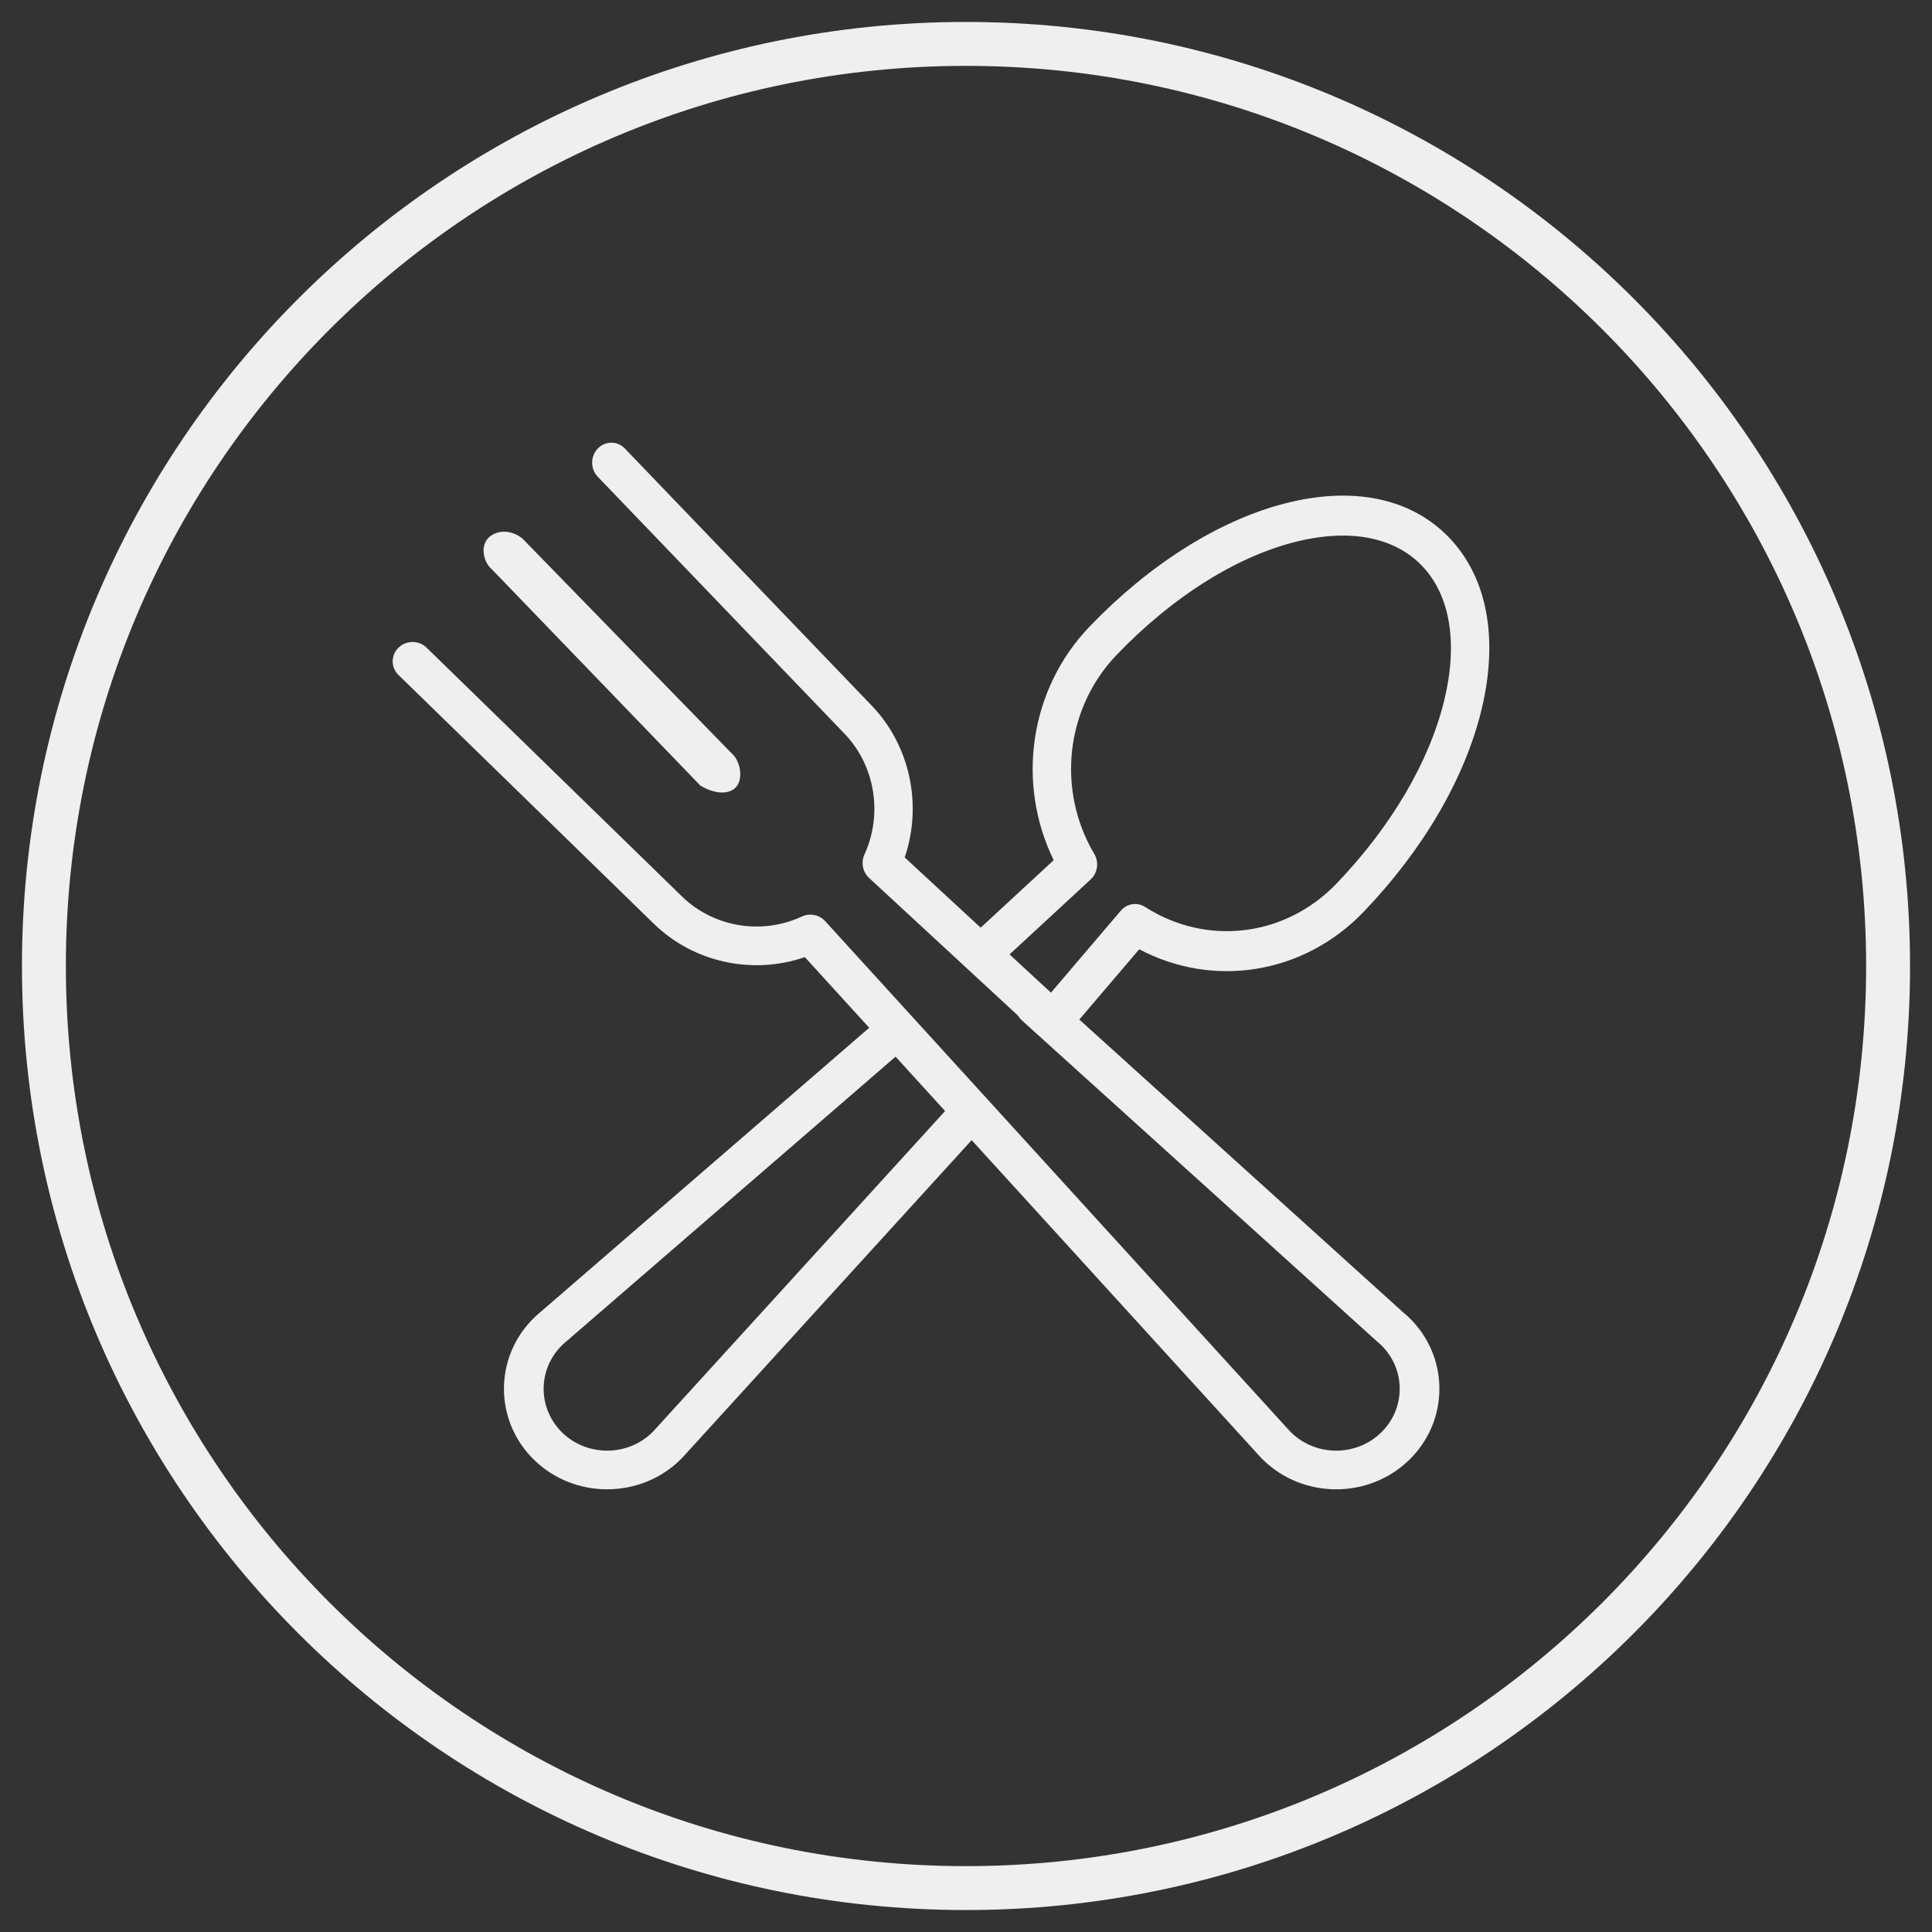
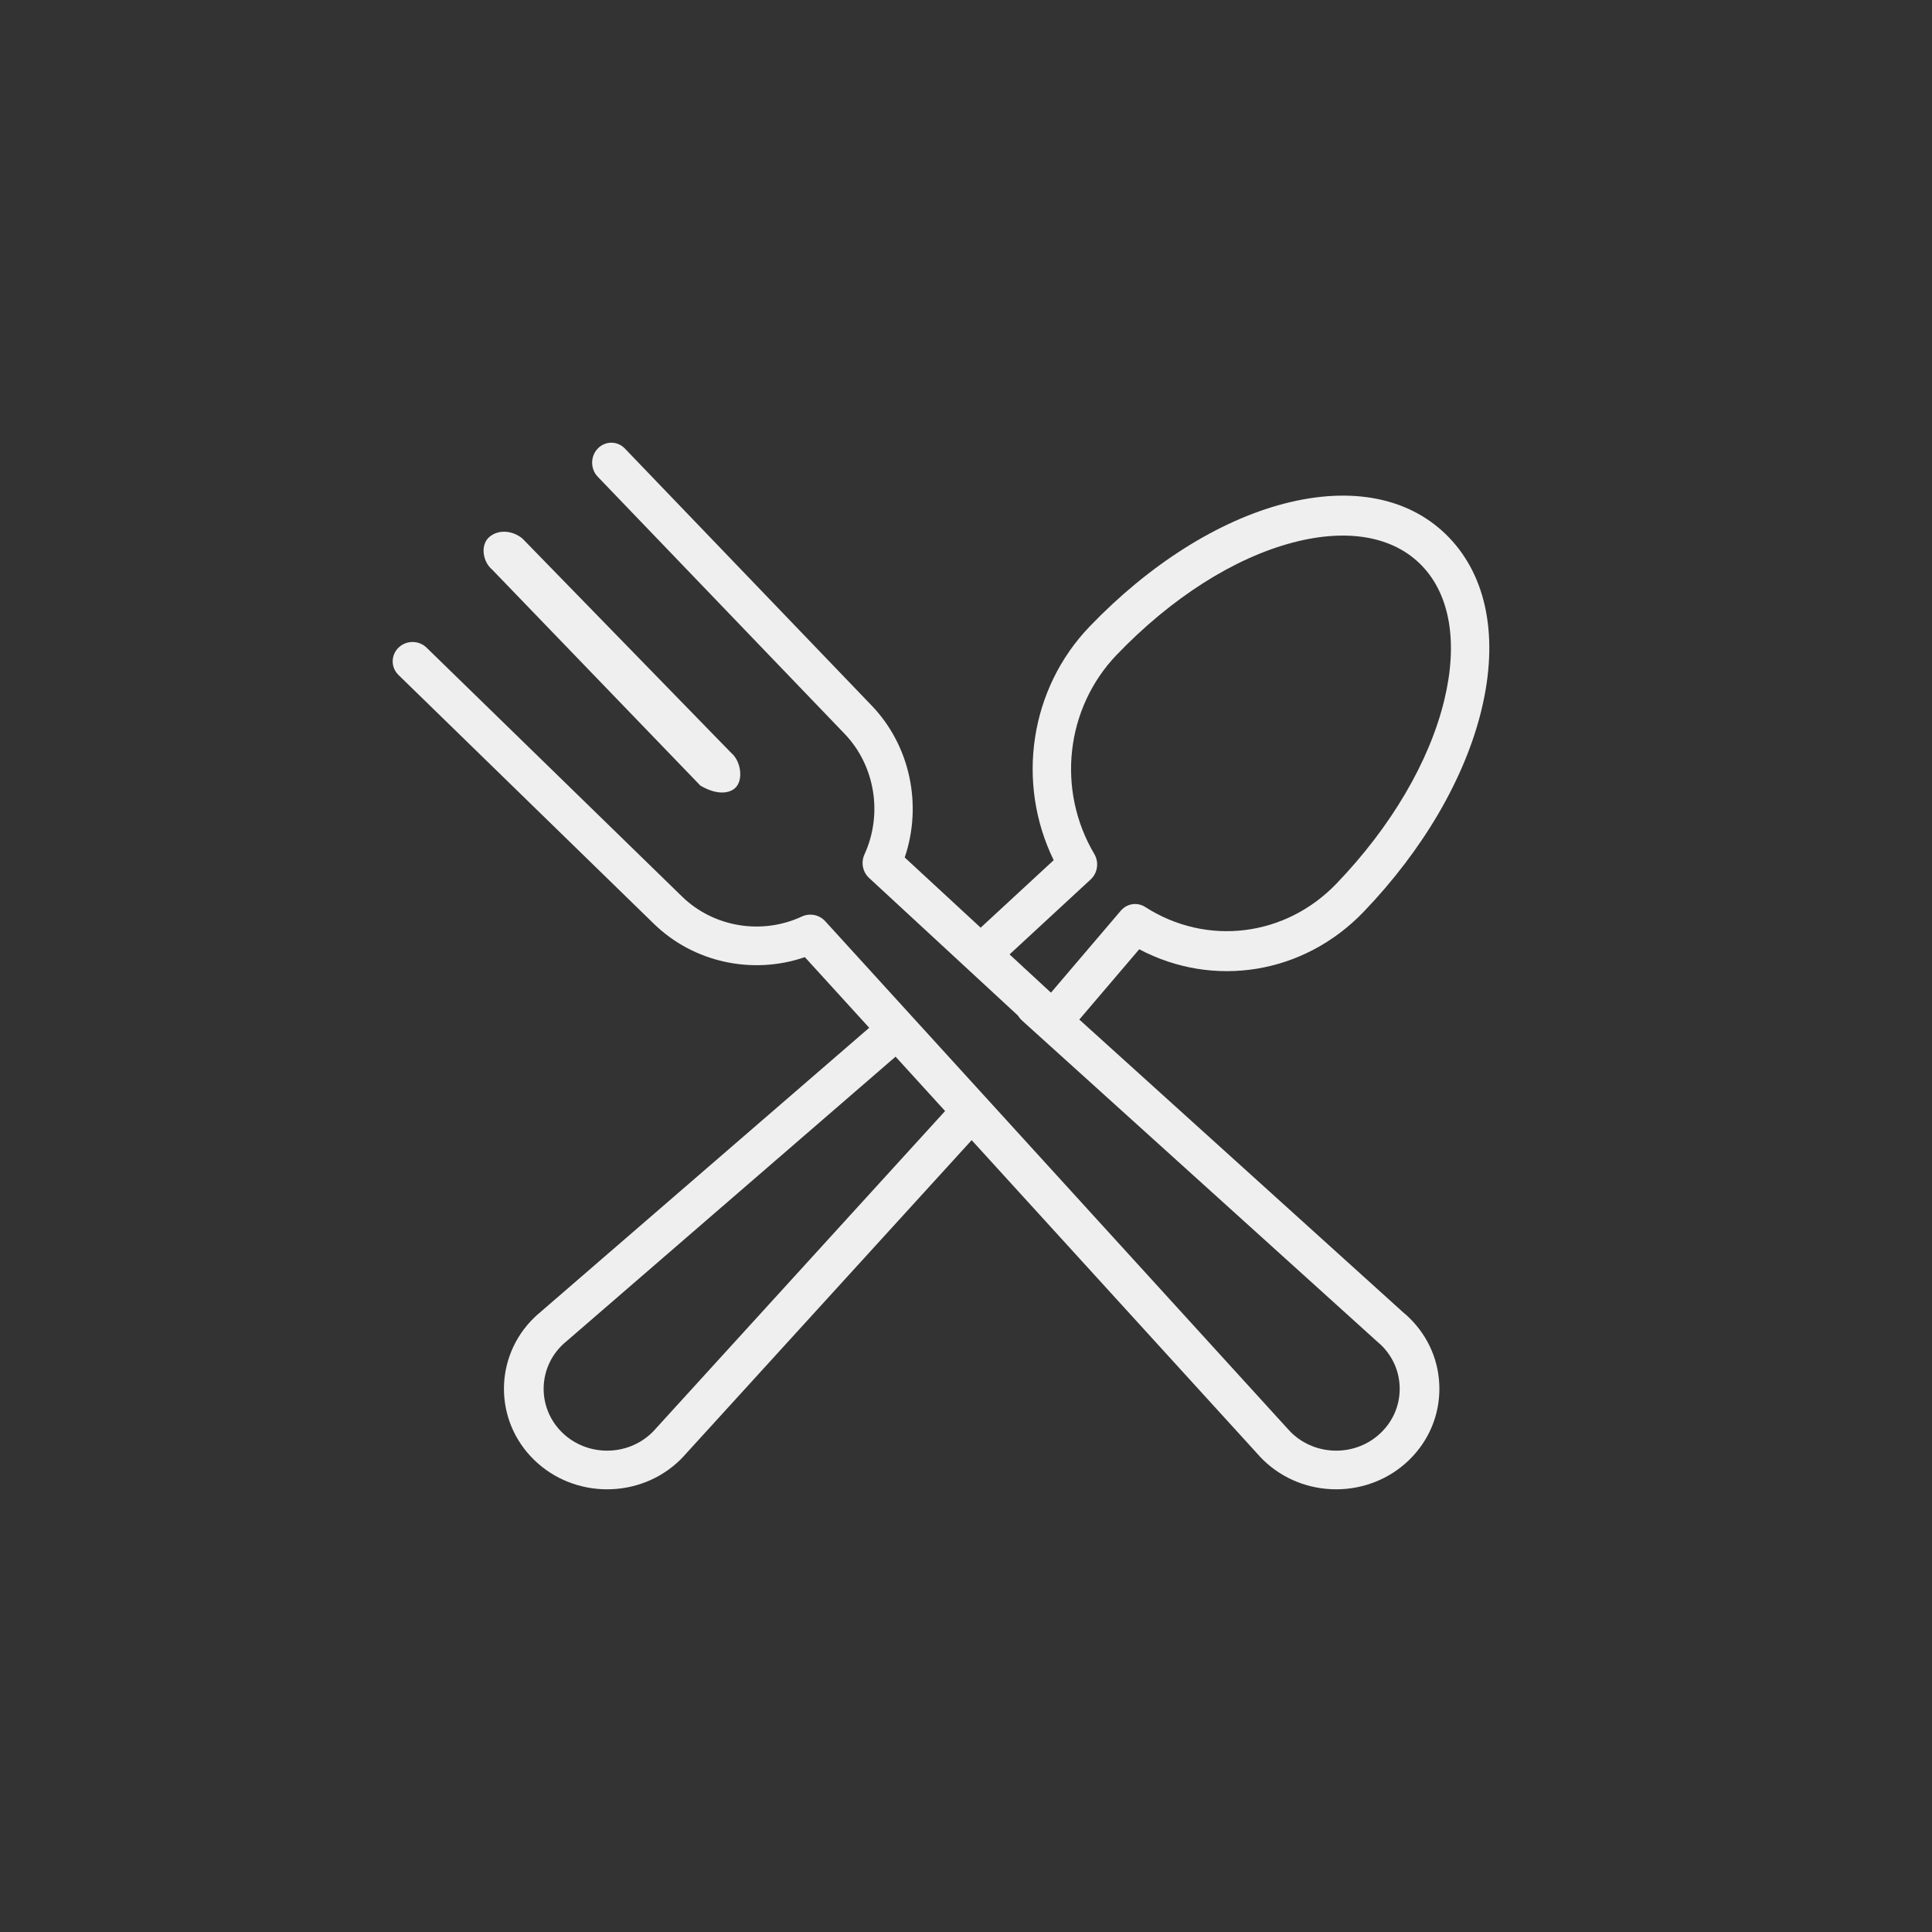
<svg xmlns="http://www.w3.org/2000/svg" width="44" height="44" viewBox="0 0 44 44" fill="none">
  <rect x="0" y="0" width="44" height="44" fill="#333333" stroke="none" />
  <g clip-path="url(#clip0_2163_38509)">
-     <path d="M22 43C33.598 43 43 33.598 43 22C43 10.402 33.598 1 22 1C10.402 1 1 10.402 1 22C1 33.598 10.402 43 22 43Z" stroke="#EFEFEF" />
    <path d="M11.148 12.226C11.363 12.047 11.683 12.086 11.898 12.265L16.657 17.151C16.872 17.33 16.945 17.779 16.73 17.958C16.623 18.048 16.362 18.132 15.951 17.892L11.207 12.971C10.992 12.792 10.933 12.405 11.148 12.226Z" fill="#EFEFEF" />
    <path d="M14.894 21.041L9.076 15.373C8.899 15.201 8.899 14.922 9.076 14.75C9.252 14.578 9.539 14.578 9.715 14.75L15.533 20.418C16.25 21.116 17.346 21.299 18.26 20.874C18.442 20.789 18.66 20.832 18.793 20.979L20.77 23.149C20.772 23.151 23.622 26.279 29.319 32.532C29.354 32.571 29.381 32.6 29.407 32.626C29.972 33.175 30.89 33.175 31.453 32.626C31.727 32.36 31.877 32.006 31.877 31.629C31.877 31.253 31.727 30.899 31.453 30.632C31.427 30.607 31.398 30.581 31.364 30.553C31.363 30.552 28.669 28.117 23.285 23.25C23.098 23.089 23.081 22.81 23.247 22.628C23.412 22.447 23.698 22.43 23.885 22.591L31.953 29.885C32.004 29.927 32.05 29.968 32.093 30.01C32.537 30.442 32.781 31.018 32.781 31.629C32.781 32.241 32.537 32.816 32.093 33.249C31.634 33.695 31.032 33.918 30.43 33.918C29.828 33.918 29.226 33.695 28.768 33.249C28.725 33.207 28.683 33.162 28.64 33.113L22.129 25.966L15.617 33.113C15.574 33.162 15.532 33.207 15.489 33.249C15.031 33.695 14.429 33.918 13.827 33.918C13.225 33.918 12.623 33.695 12.165 33.249C11.248 32.356 11.248 30.903 12.164 30.01C12.208 29.968 12.253 29.927 12.304 29.885L19.796 23.407L18.33 21.798C17.143 22.208 15.799 21.922 14.894 21.041ZM12.901 30.547C12.898 30.549 12.896 30.551 12.893 30.553C12.86 30.581 12.831 30.606 12.804 30.633C12.24 31.182 12.24 32.076 12.804 32.626C13.368 33.175 14.286 33.175 14.85 32.626C14.877 32.6 14.904 32.571 14.932 32.539C14.934 32.536 14.936 32.534 14.938 32.532L21.524 25.303L20.396 24.065L12.901 30.547Z" fill="#EFEFEF" />
    <path d="M13.614 10.215C13.784 10.038 14.061 10.038 14.231 10.215L19.853 16.07C20.728 16.981 21.011 18.333 20.604 19.528L22.334 21.127L23.997 19.59C23.137 17.829 23.451 15.689 24.815 14.269C26.17 12.858 27.739 11.865 29.234 11.473C30.794 11.064 32.132 11.337 33.001 12.242C33.871 13.147 34.133 14.54 33.74 16.165C33.364 17.722 32.41 19.356 31.055 20.767C29.691 22.188 27.637 22.514 25.945 21.619C25.945 21.619 24.319 23.526 24.298 23.551C24.212 23.652 24.092 23.704 23.971 23.704C23.868 23.704 23.765 23.666 23.681 23.589L19.792 19.994C19.646 19.859 19.604 19.641 19.688 19.458C20.11 18.537 19.928 17.434 19.236 16.713L13.614 10.858C13.443 10.681 13.443 10.393 13.614 10.215ZM23.935 22.607L25.525 20.741C25.666 20.576 25.9 20.54 26.081 20.656C27.481 21.555 29.273 21.337 30.438 20.123C31.683 18.827 32.554 17.343 32.893 15.943C33.208 14.641 33.027 13.555 32.384 12.885C31.741 12.216 30.698 12.027 29.448 12.355C28.104 12.707 26.678 13.615 25.433 14.912C24.268 16.125 24.058 17.991 24.922 19.449C25.033 19.637 24.999 19.881 24.84 20.028L22.992 21.736L23.935 22.607Z" fill="#EFEFEF" />
  </g>
  <defs>
    <clipPath id="clip0_2163_38509">
      <rect width="44" height="44" fill="white" />
    </clipPath>
  </defs>
</svg>